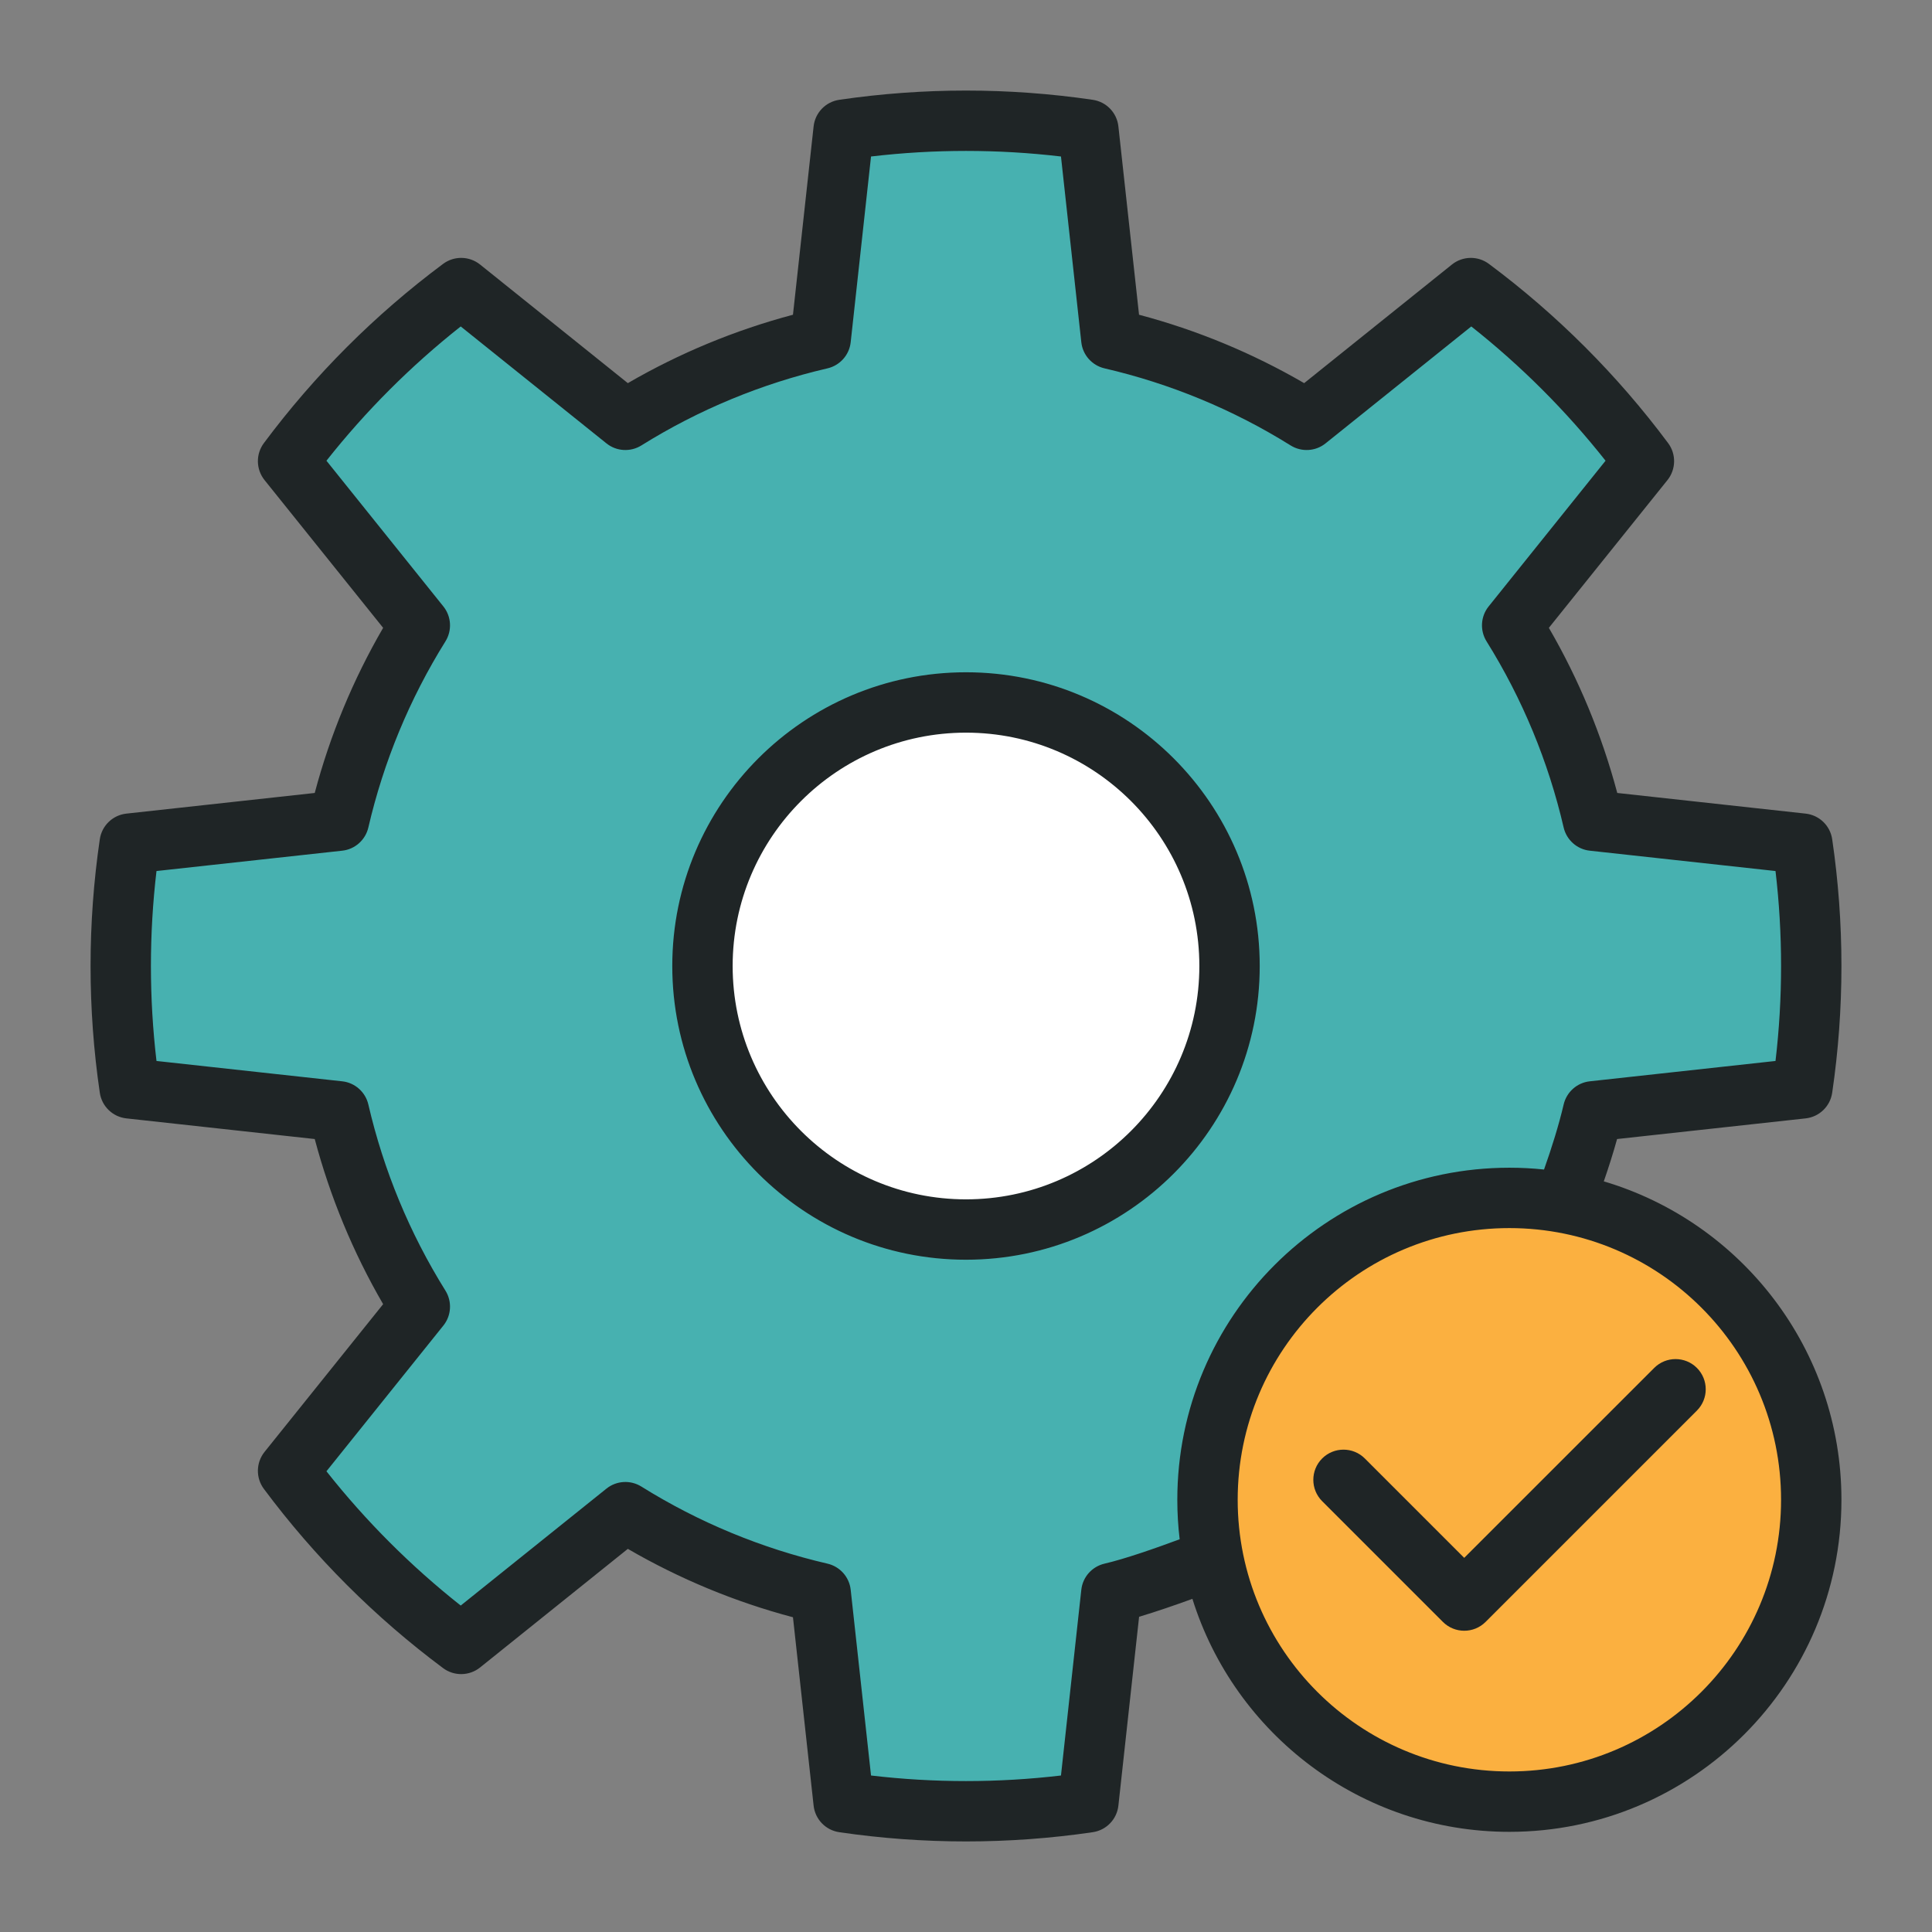
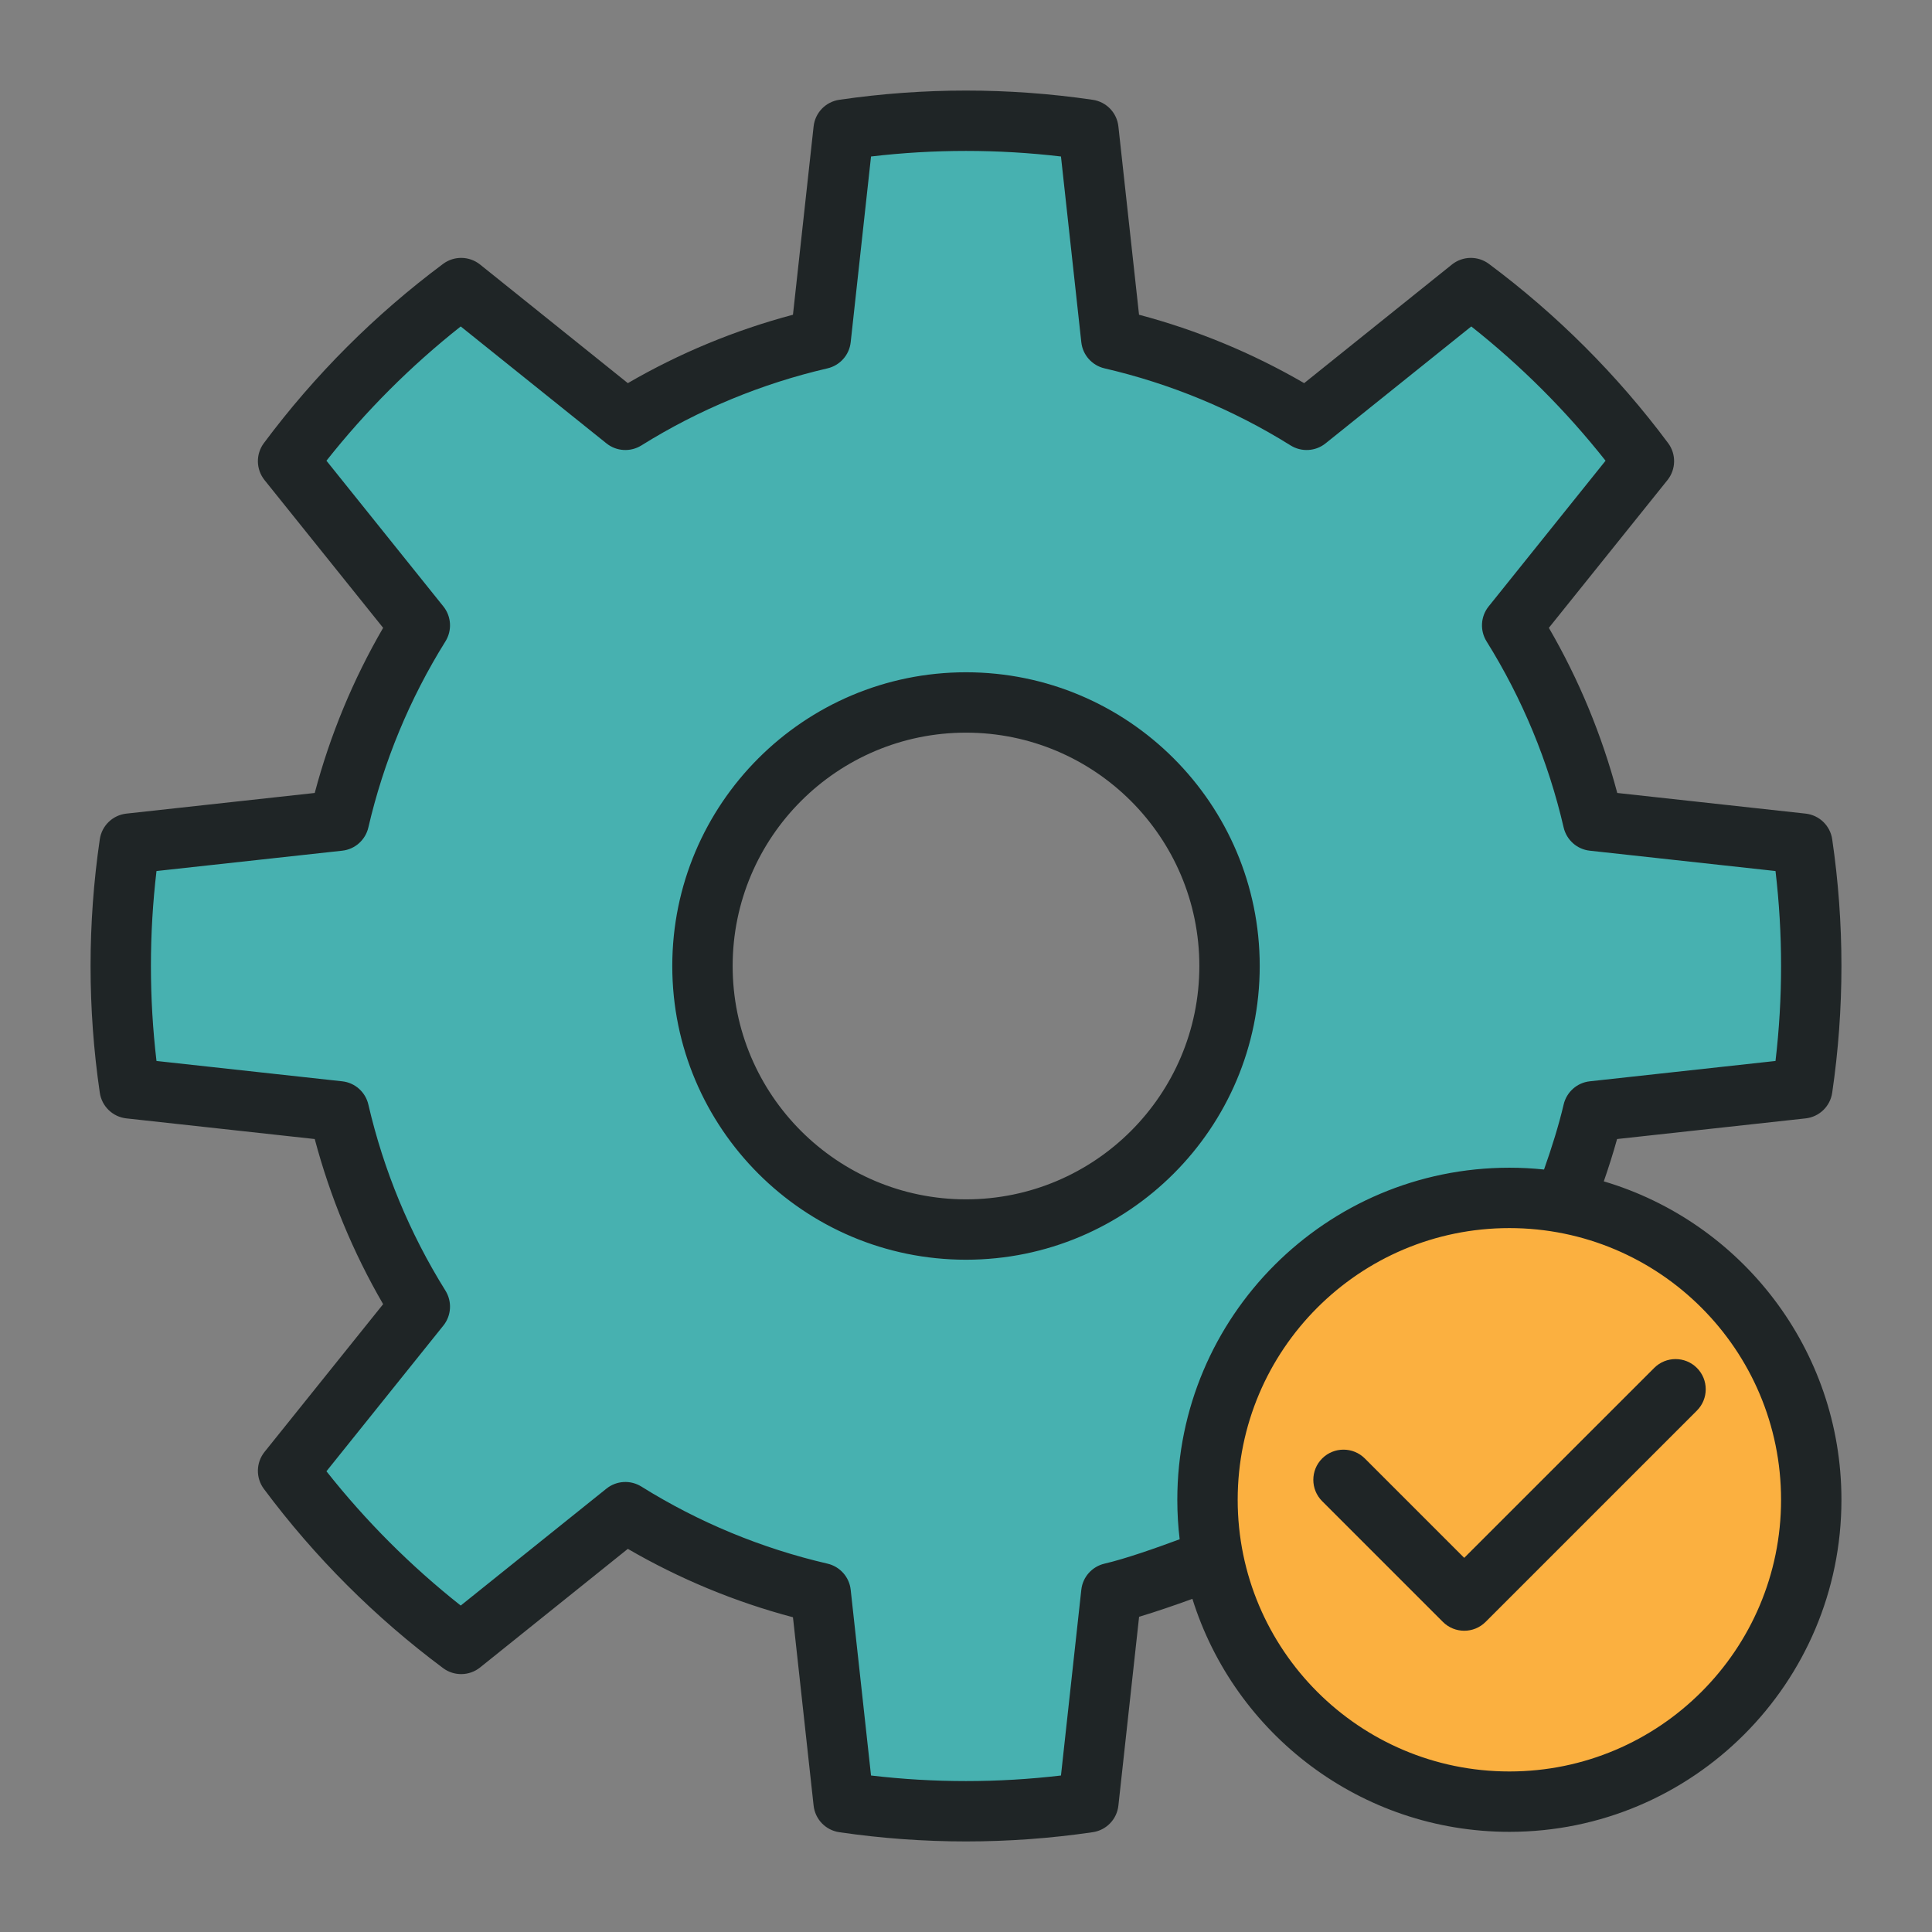
<svg xmlns="http://www.w3.org/2000/svg" width="64" height="64" viewBox="0 0 64 64" fill="none">
  <rect x="0" y="0" width="64" height="64" fill="#808080" stroke="none" />
-   <path d="M32.004 40.73C36.825 40.73 40.734 36.821 40.734 32C40.734 27.178 36.825 23.27 32.004 23.27C27.182 23.27 23.273 27.178 23.273 32C23.273 36.821 27.182 40.73 32.004 40.73Z" fill="white" />
  <path fill-rule="evenodd" clip-rule="evenodd" d="M40.191 51.64C39.288 51.984 37.76 52.552 36.813 52.772L36.053 59.704C33.365 60.098 30.634 60.098 27.945 59.704L27.186 52.772C24.895 52.242 22.709 51.336 20.715 50.092L15.275 54.458C13.098 52.834 11.165 50.902 9.541 48.724L13.908 43.284C12.664 41.29 11.758 39.104 11.227 36.814L4.295 36.054C3.901 33.366 3.901 30.634 4.295 27.946L11.227 27.186C11.758 24.896 12.664 22.71 13.908 20.716L9.541 15.276C11.165 13.098 13.098 11.166 15.275 9.542L20.715 13.908C22.709 12.664 24.895 11.758 27.186 11.228L27.945 4.296C30.634 3.902 33.365 3.902 36.053 4.296L36.813 11.228C39.103 11.758 41.289 12.664 43.283 13.908L48.724 9.542C50.901 11.166 52.834 13.098 54.458 15.276L50.092 20.716C51.336 22.71 52.242 24.896 52.772 27.186L59.703 27.946C60.097 30.634 60.097 33.366 59.703 36.054L52.772 36.814C52.547 37.78 52.16 38.924 51.806 39.844L40.191 51.64ZM32 23.27C36.818 23.27 40.73 27.182 40.73 32C40.73 36.818 36.818 40.73 32 40.73C27.181 40.73 23.27 36.818 23.27 32C23.27 27.182 27.181 23.27 32 23.27Z" fill="#47B1B0" />
  <path d="M50 59.681C55.523 59.681 60 55.204 60 49.681C60 44.159 55.523 39.681 50 39.681C44.477 39.681 40 44.159 40 49.681C40 55.204 44.477 59.681 50 59.681Z" fill="#FBB040" />
  <path fill-rule="evenodd" clip-rule="evenodd" d="M39.5 52.964C40.896 57.434 45.072 60.682 50 60.682C56.072 60.682 61 55.752 61 49.682C61 44.698 57.678 40.482 53.128 39.134C53.288 38.672 53.44 38.194 53.568 37.732L59.814 37.048C60.266 36.998 60.628 36.65 60.694 36.198C61.102 33.414 61.102 30.586 60.694 27.802C60.628 27.35 60.266 27.002 59.814 26.952L53.574 26.268C53.064 24.352 52.304 22.512 51.308 20.798L55.238 15.902C55.522 15.546 55.53 15.044 55.26 14.68C53.578 12.422 51.578 10.422 49.32 8.74C48.956 8.47 48.454 8.478 48.098 8.762L43.202 12.692C41.488 11.696 39.648 10.934 37.732 10.426L37.048 4.186C36.998 3.734 36.65 3.372 36.198 3.306C33.414 2.898 30.586 2.898 27.802 3.306C27.35 3.372 27.002 3.734 26.952 4.186L26.268 10.426C24.352 10.936 22.512 11.696 20.798 12.692L15.902 8.762C15.546 8.478 15.044 8.47 14.68 8.74C12.422 10.422 10.422 12.422 8.74 14.68C8.47 15.044 8.478 15.546 8.762 15.902L12.692 20.798C11.696 22.512 10.934 24.352 10.426 26.268L4.186 26.952C3.734 27.002 3.372 27.35 3.306 27.802C2.898 30.586 2.898 33.414 3.306 36.198C3.372 36.65 3.734 36.998 4.186 37.048L10.426 37.732C10.936 39.648 11.696 41.488 12.692 43.202L8.762 48.098C8.478 48.454 8.47 48.956 8.74 49.32C10.422 51.578 12.422 53.578 14.68 55.26C15.044 55.53 15.546 55.522 15.902 55.238L20.798 51.308C22.512 52.304 24.352 53.066 26.268 53.574L26.952 59.814C27.002 60.266 27.35 60.628 27.802 60.694C30.586 61.102 33.414 61.102 36.198 60.694C36.65 60.628 36.998 60.266 37.048 59.814L37.734 53.558C38.29 53.392 38.922 53.174 39.5 52.964ZM51.148 38.742C51.4 38.032 51.64 37.264 51.798 36.588C51.894 36.176 52.24 35.866 52.662 35.82L58.816 35.146C59.062 33.056 59.062 30.944 58.816 28.854L52.662 28.18C52.24 28.134 51.894 27.824 51.798 27.412C51.292 25.23 50.43 23.146 49.244 21.246C49.02 20.886 49.046 20.422 49.312 20.09L53.186 15.262C51.882 13.612 50.388 12.118 48.738 10.814L43.91 14.688C43.578 14.954 43.114 14.98 42.754 14.756C40.854 13.57 38.77 12.708 36.588 12.202C36.176 12.106 35.866 11.76 35.82 11.338L35.146 5.184C33.056 4.938 30.944 4.938 28.854 5.184L28.18 11.338C28.134 11.76 27.824 12.106 27.412 12.202C25.23 12.708 23.146 13.57 21.246 14.756C20.886 14.98 20.422 14.954 20.09 14.688L15.262 10.814C13.612 12.118 12.118 13.612 10.814 15.262L14.688 20.09C14.954 20.422 14.98 20.886 14.756 21.246C13.57 23.146 12.708 25.23 12.202 27.412C12.106 27.824 11.76 28.134 11.338 28.18L5.184 28.854C4.938 30.944 4.938 33.056 5.184 35.146L11.338 35.82C11.76 35.866 12.106 36.176 12.202 36.588C12.708 38.77 13.57 40.854 14.756 42.754C14.98 43.114 14.954 43.578 14.688 43.91L10.814 48.738C12.118 50.388 13.612 51.882 15.262 53.186L20.09 49.312C20.422 49.046 20.886 49.02 21.246 49.244C23.146 50.43 25.23 51.292 27.412 51.798C27.824 51.894 28.134 52.24 28.18 52.662L28.854 58.816C30.944 59.062 33.056 59.062 35.146 58.816L35.82 52.662C35.866 52.24 36.176 51.894 36.588 51.798C37.268 51.64 38.258 51.294 39.078 50.99C39.026 50.56 39 50.124 39 49.682C39 43.61 43.928 38.682 50 38.682C50.388 38.682 50.77 38.702 51.148 38.742ZM50 40.682C54.968 40.682 59 44.714 59 49.682C59 54.65 54.968 58.682 50 58.682C45.032 58.682 41 54.65 41 49.682C41 44.714 45.032 40.682 50 40.682ZM43.798 49.728L47.798 53.728C48.188 54.118 48.822 54.118 49.212 53.728L56.212 46.728C56.602 46.338 56.602 45.704 56.212 45.314C55.822 44.924 55.188 44.924 54.798 45.314L48.504 51.606L45.212 48.314C44.822 47.924 44.188 47.924 43.798 48.314C43.408 48.704 43.408 49.338 43.798 49.728ZM32 22.27C26.63 22.27 22.27 26.63 22.27 32C22.27 37.37 26.63 41.73 32 41.73C37.37 41.73 41.73 37.37 41.73 32C41.73 26.63 37.37 22.27 32 22.27ZM32 24.27C36.266 24.27 39.73 27.734 39.73 32C39.73 36.266 36.266 39.73 32 39.73C27.734 39.73 24.27 36.266 24.27 32C24.27 27.734 27.734 24.27 32 24.27Z" fill="#1F2526" />
</svg>